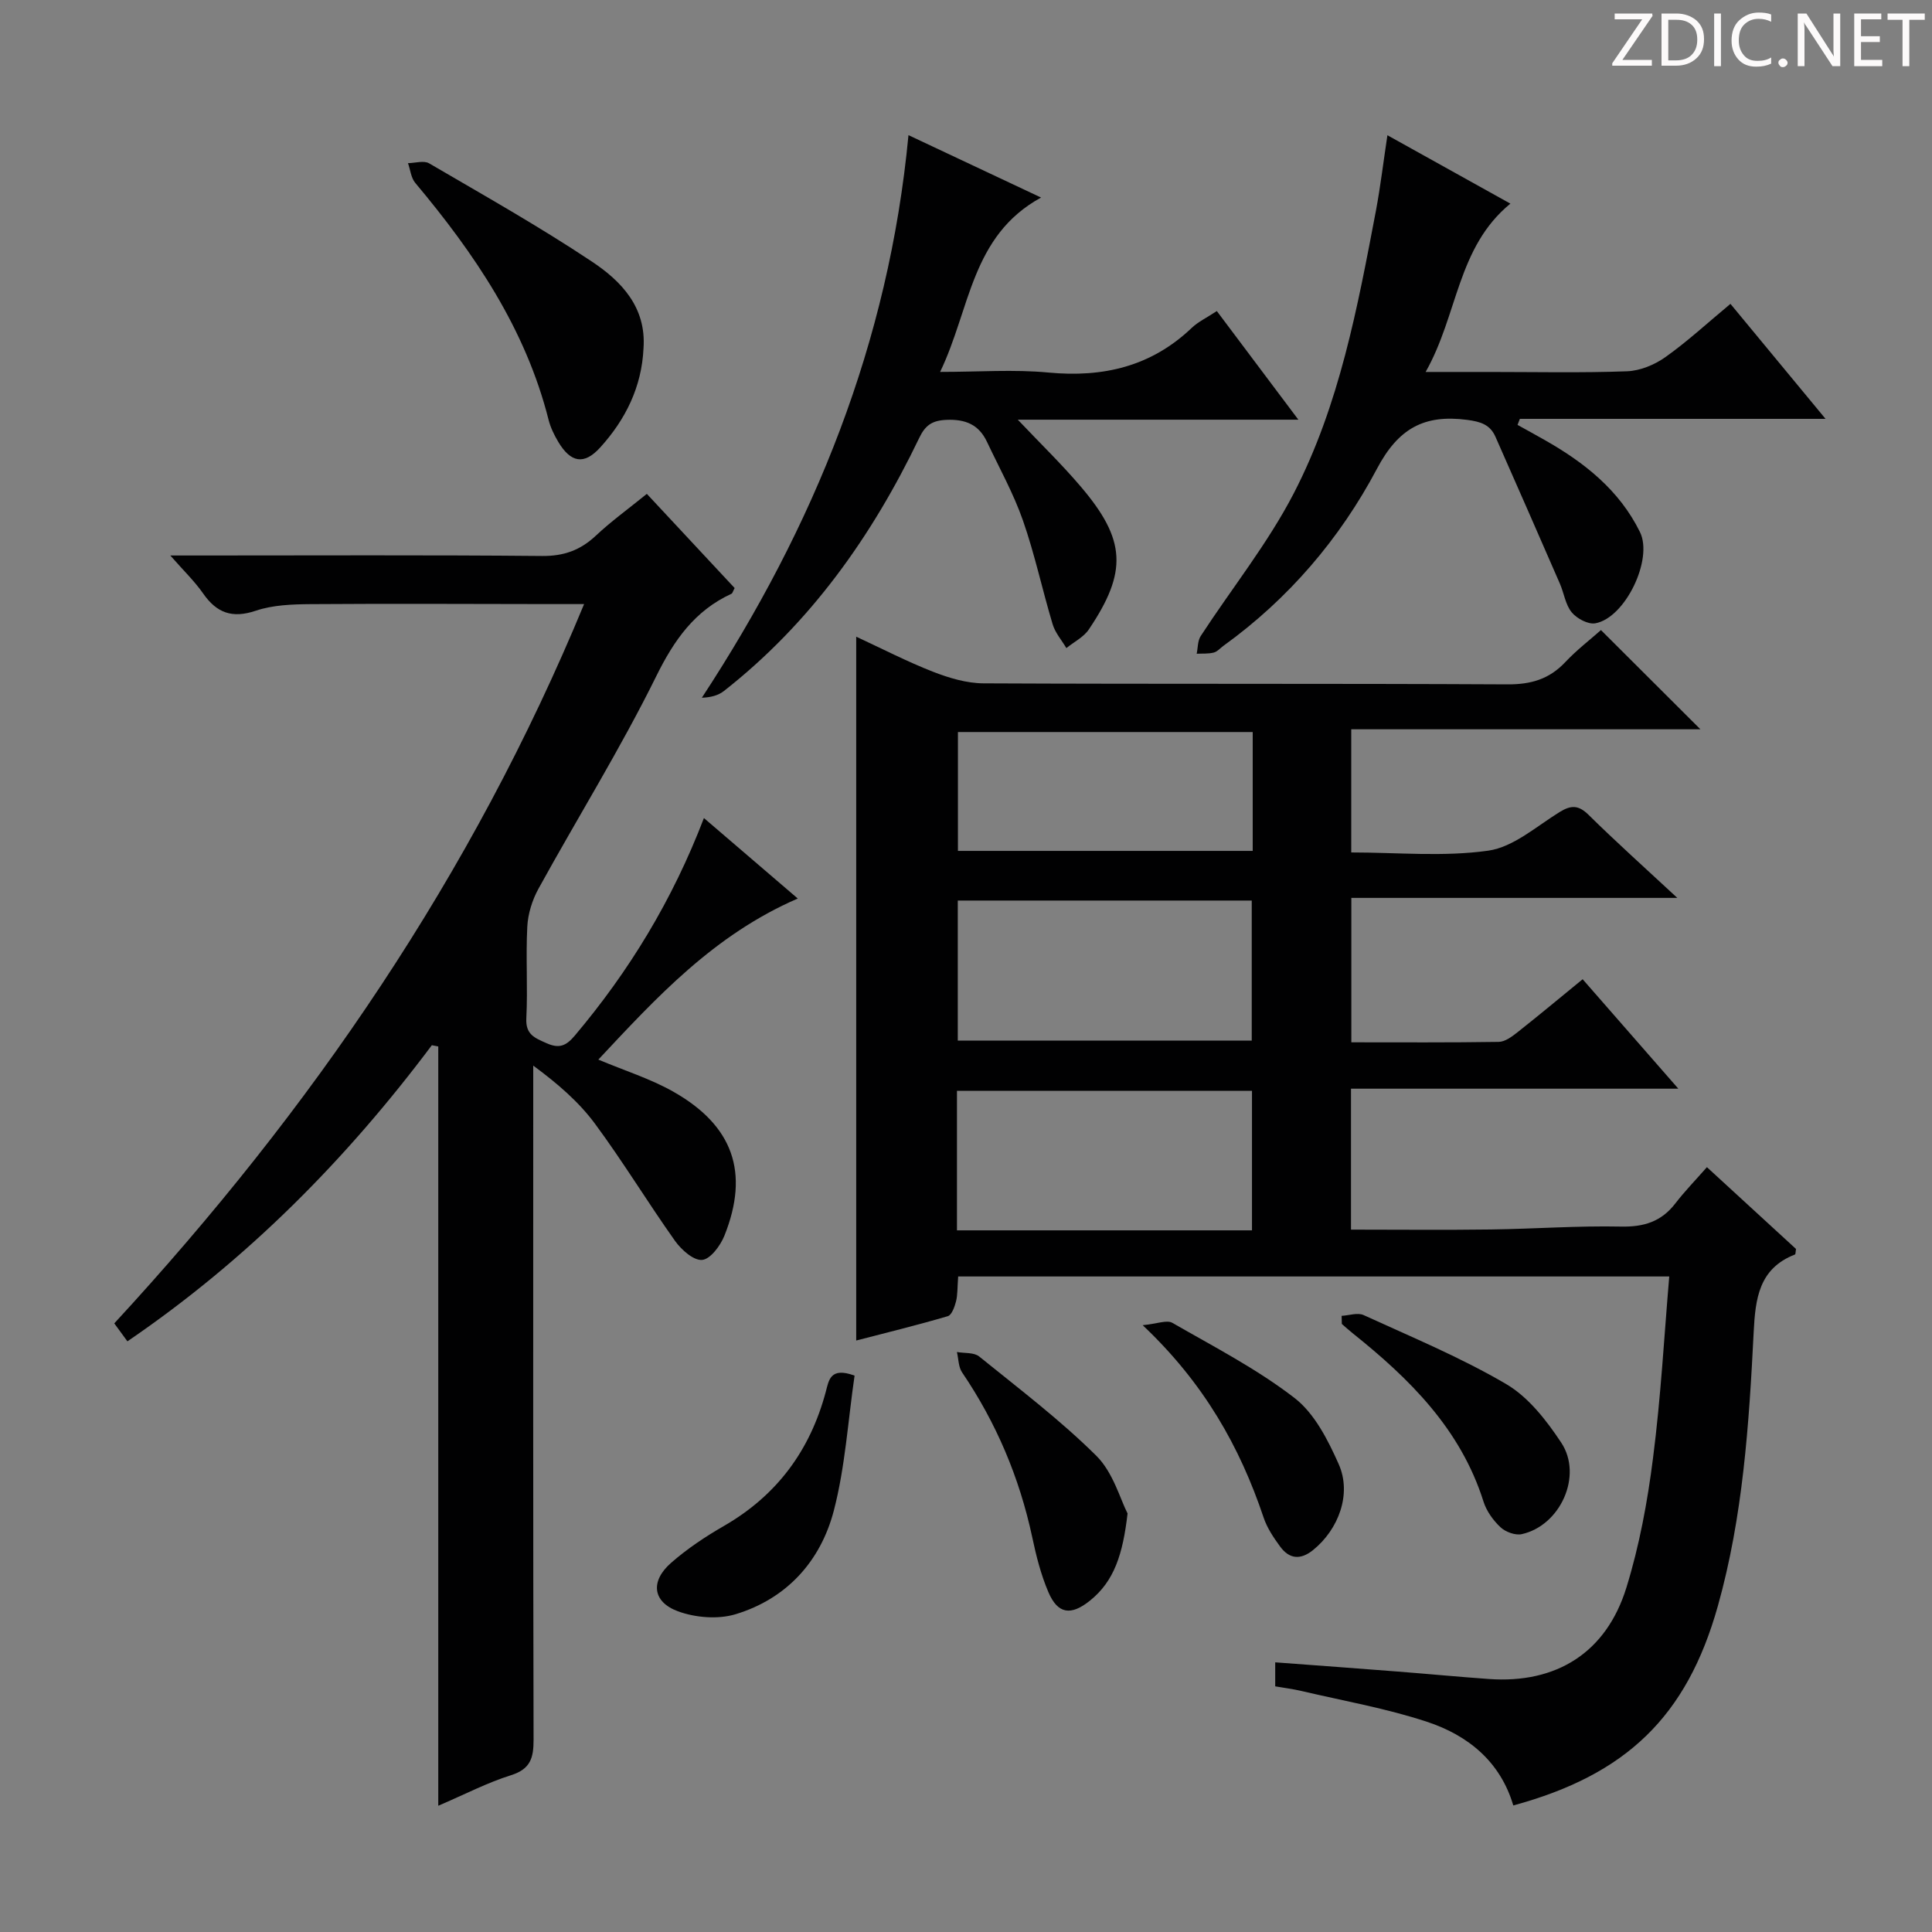
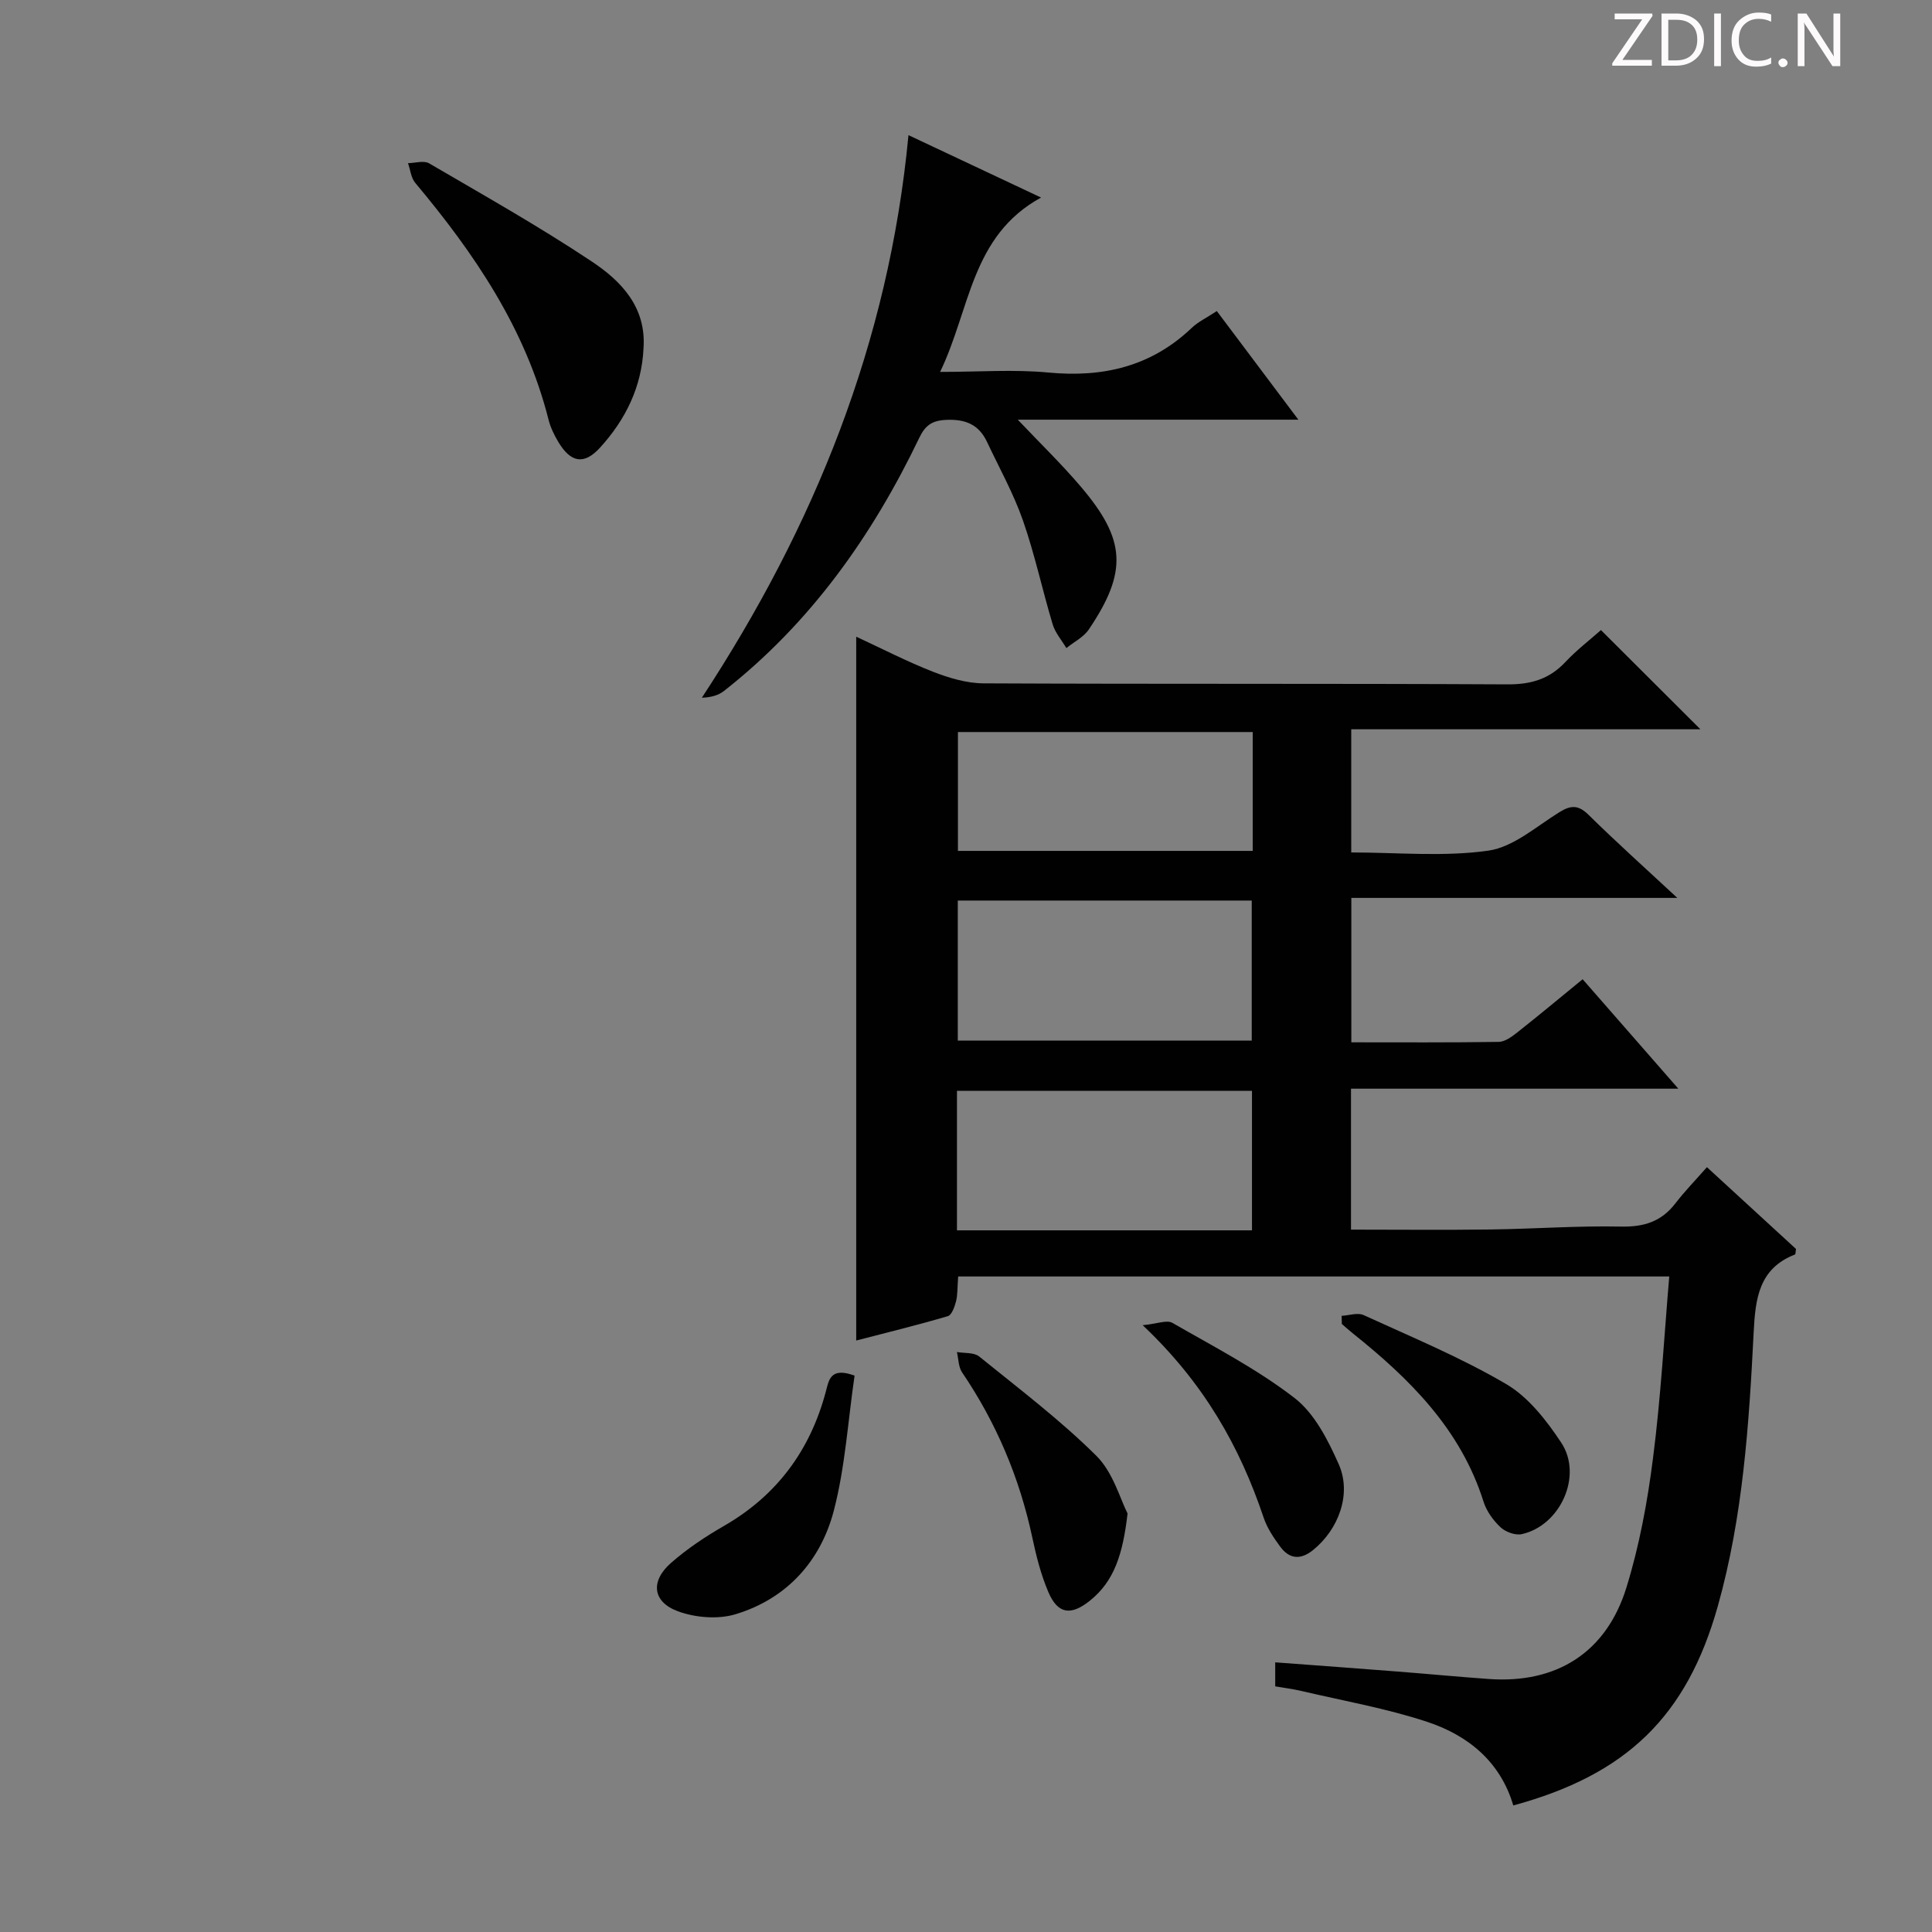
<svg xmlns="http://www.w3.org/2000/svg" enable-background="new 0 0 400 400" viewBox="0 0 400 400">
  <rect x="0" y="0" width="400" height="400" fill="#808080" stroke="none" />
  <path d="m342.2 3.2-6.3 9.2h6.1v1.2h-8.2v-.5l6.2-9.1h-5.7v-1.2h7.8v.4z" fill="#fcfafa" />
  <path d="m344 13.7v-10.9h3.1c1.6 0 3 .5 4.1 1.4 1.1 1 1.6 2.2 1.6 3.9s-.5 3-1.6 4-2.5 1.5-4.2 1.5h-3zm1.4-9.6v8.4h1.6c1.4 0 2.5-.4 3.2-1.1.8-.8 1.2-1.8 1.2-3.2s-.4-2.4-1.2-3.1-1.8-1-3.1-1z" fill="#fcfafa" />
  <path d="m356.3 2.8v10.9h-1.4v-10.9z" fill="#fcfafa" />
  <path d="m366.6 13.2c-.8.4-1.8.6-3 .6-1.6 0-2.8-.5-3.7-1.5s-1.4-2.3-1.4-3.9c0-1.7.5-3.2 1.6-4.2s2.4-1.6 4-1.6c1 0 1.9.1 2.6.4v1.5c-.8-.4-1.6-.6-2.6-.6-1.2 0-2.2.4-3 1.2s-1.1 1.9-1.1 3.3c0 1.3.4 2.3 1.1 3.1s1.6 1.1 2.8 1.1c1.1 0 2-.2 2.8-.7v1.3z" fill="#fcfafa" />
-   <path d="m368.2 13c0-.3.1-.5.3-.6.2-.2.4-.3.6-.3.3 0 .5.1.7.3s.3.4.3.6-.1.5-.3.6c-.2.2-.4.3-.7.3s-.5-.1-.6-.3c-.2-.2-.3-.4-.3-.6z" fill="#fcfafa" />
+   <path d="m368.2 13c0-.3.1-.5.3-.6.2-.2.4-.3.6-.3.3 0 .5.1.7.3s.3.4.3.6-.1.5-.3.6c-.2.2-.4.3-.7.3s-.5-.1-.6-.3c-.2-.2-.3-.4-.3-.6" fill="#fcfafa" />
  <path d="m381.1 13.7h-1.7l-5.5-8.4c-.2-.2-.3-.5-.4-.7 0 .2.1.8.1 1.5v7.6h-1.4v-10.9h1.8l5.3 8.3c.3.4.4.6.4.8 0-.3-.1-.8-.1-1.6v-7.5h1.4v10.9z" fill="#fcfafa" />
-   <path d="m389.7 13.7h-5.8v-10.9h5.6v1.2h-4.2v3.5h3.9v1.2h-3.9v3.7h4.4z" fill="#fcfafa" />
-   <path d="m398.4 4.1h-3.1v9.6h-1.4v-9.6h-3.1v-1.3h7.7v1.3z" fill="#fcfafa" />
  <g fill="#010102">
    <path d="m345.6 264.28c-49.43 0-98.15 0-147.22 0-.18 2.36-.1 3.82-.45 5.17-.29 1.12-.88 2.81-1.7 3.05-6.29 1.85-12.66 3.41-18.96 5.04 0-48.85 0-97.02 0-145.72 5.37 2.49 10.51 5.15 15.88 7.25 3.31 1.29 6.96 2.39 10.47 2.41 36.16.17 72.32.02 108.48.21 4.85.03 8.65-1.07 11.97-4.6 2.37-2.52 5.15-4.65 7.39-6.64 6.97 6.95 13.63 13.6 20.59 20.54-23.94 0-47.94 0-72.29 0v25.5c9.56 0 19.12.94 28.37-.37 5.21-.74 9.98-5.04 14.78-8 2.36-1.45 3.89-1.48 5.99.59 5.67 5.59 11.61 10.91 18.37 17.19-23.12 0-45.11 0-67.49 0v29.9c10.31 0 20.41.07 30.52-.09 1.3-.02 2.72-1.08 3.85-1.97 4.44-3.5 8.78-7.13 13.52-11 6.35 7.27 12.62 14.44 19.81 22.66-23.4 0-45.43 0-67.77 0v29.18c9.78 0 19.37.1 28.95-.03 8.98-.12 17.97-.79 26.94-.6 4.75.1 8.35-1.02 11.25-4.78 1.92-2.5 4.13-4.77 6.55-7.52 6.63 6.09 12.59 11.56 18.44 16.93-.1.58-.07 1.09-.21 1.15-7.5 2.91-8.2 9.19-8.55 16.07-.96 19.09-2.22 38.21-7.42 56.72-6.44 22.93-19.01 34.94-42.35 41.28-2.68-9.09-9.39-14.53-17.86-17.32-8.45-2.79-17.31-4.34-26-6.38-1.74-.41-3.52-.63-5.43-.96 0-1.76 0-3.19 0-4.97 8.6.64 16.99 1.25 25.38 1.91 6.29.49 12.58 1.09 18.87 1.54 13.95.99 24.3-5.44 28.47-18.96 2.68-8.68 4.36-17.76 5.5-26.78 1.63-12.66 2.32-25.41 3.36-37.6zm-147.3-77.83v29h60.86c0-9.91 0-19.45 0-29-20.51 0-40.57 0-60.86 0zm-.17 68.28h61.08c0-9.73 0-19.27 0-28.89-20.57 0-40.76 0-61.08 0zm61.23-103.17c-20.72 0-40.9 0-61.03 0v24.61h61.03c0-8.35 0-16.28 0-24.61z" />
-     <path d="m89.41 216.4c-17.7 23.62-38.18 44.36-63.03 61.31-.98-1.34-1.88-2.58-2.72-3.72 40.79-44.2 74.08-92.77 97.27-148.92-2.76 0-5.01 0-7.25 0-16.46-.02-32.92-.11-49.38.01-3.8.03-7.8.17-11.33 1.36-4.9 1.65-8.11.47-10.93-3.59-1.75-2.51-4-4.67-6.78-7.84h5.97c23.67 0 47.33-.12 71 .1 4.52.04 7.93-1.2 11.15-4.22 3.14-2.95 6.67-5.5 10.54-8.64 6.15 6.6 12.21 13.09 18.18 19.5-.36.67-.44 1.08-.66 1.18-7.6 3.51-11.85 9.54-15.57 17.07-7.41 15.02-16.3 29.31-24.39 44.01-1.29 2.34-2.17 5.18-2.31 7.84-.33 6.32.12 12.67-.2 18.99-.17 3.38 1.77 4.06 4.16 5.13 2.61 1.18 4.06.6 5.87-1.55 11.24-13.33 20.21-28 26.74-45.05 6.59 5.65 12.78 10.96 19.43 16.66-17.37 7.53-29.24 20.47-41.29 33.35 5.45 2.29 10.73 3.94 15.45 6.6 12.47 7.03 15.88 16.79 10.65 29.86-.83 2.06-2.89 4.85-4.6 5.01-1.77.17-4.31-2.09-5.62-3.93-5.67-7.99-10.76-16.4-16.58-24.27-3.33-4.5-7.66-8.25-12.78-12.03v5.58c0 44.67-.04 89.33.07 133.99.01 3.77-.64 6.08-4.68 7.35-4.86 1.52-9.45 3.92-15.05 6.32 0-52.91 0-105.06 0-157.2-.44-.08-.88-.17-1.33-.26z" />
-     <path d="m287.25 28c8.54 4.75 16.77 9.32 25.46 14.16-11.06 9.06-10.82 22.97-17.55 34.85h13.21c9.49 0 19 .21 28.48-.14 2.71-.1 5.71-1.34 7.95-2.93 4.59-3.26 8.75-7.11 13.47-11.03 6.51 7.87 12.81 15.49 19.69 23.81-21.61 0-42.45 0-63.29 0-.16.42-.32.83-.48 1.25 1.85 1.03 3.71 2.04 5.55 3.09 8.24 4.66 15.51 10.38 19.8 19.1 2.77 5.64-3.07 17.8-9.26 18.89-1.49.26-3.82-.99-4.88-2.28-1.29-1.57-1.58-3.94-2.43-5.9-4.42-10.16-8.87-20.3-13.35-30.44-1.11-2.51-3.05-3.13-5.85-3.5-8.9-1.17-14.26 1.75-18.68 10.11-7.67 14.48-18.3 26.94-31.78 36.66-.67.49-1.28 1.22-2.03 1.41-1.12.28-2.34.18-3.52.24.26-1.23.19-2.67.83-3.66 6.42-9.86 13.89-19.16 19.27-29.55 9.47-18.3 13.21-38.53 17.03-58.61.93-5 1.53-10.06 2.36-15.53z" />
    <path d="m251.93 64.4c5.6 7.45 10.95 14.58 16.88 22.49-19.88 0-38.87 0-58.09 0 4.62 4.88 9.08 9.19 13.08 13.9 9.34 10.98 9.67 17.6 1.63 29.53-1.08 1.6-3.08 2.59-4.65 3.86-.97-1.64-2.31-3.16-2.84-4.93-2.15-7.15-3.7-14.49-6.16-21.52-1.96-5.6-4.89-10.85-7.43-16.24-1.68-3.57-4.44-4.74-8.44-4.56-2.96.13-4.35 1.15-5.58 3.71-9.76 20.34-22.55 38.39-40.47 52.44-1.16.91-2.72 1.31-4.55 1.38 23.27-35.49 38.71-73.49 42.78-116.48 9 4.23 17.68 8.32 27.45 12.92-14.52 7.95-14.62 23.08-20.9 36.1 8.02 0 15.28-.55 22.42.13 11.35 1.07 21.3-1.25 29.69-9.26 1.3-1.24 3.01-2.04 5.18-3.47z" />
    <path d="m133.23 72.14c-.37 7.96-3.71 14.72-8.97 20.51-3.33 3.67-6.1 3.16-8.69-1.19-.84-1.41-1.59-2.95-1.99-4.53-4.76-18.87-15.34-34.43-27.61-49.07-.88-1.05-1.01-2.71-1.5-4.08 1.48-.02 3.29-.6 4.38.04 11.31 6.61 22.75 13.05 33.64 20.3 6.13 4.06 11.36 9.49 10.74 18.02z" />
    <path d="m233.45 313.35c-.98 8.44-2.75 14-7.78 18.04-3.93 3.16-6.66 2.81-8.61-1.75-1.55-3.62-2.53-7.52-3.35-11.39-2.64-12.32-7.44-23.68-14.52-34.11-.77-1.13-.73-2.8-1.07-4.22 1.55.28 3.52.05 4.6.92 8.25 6.68 16.77 13.13 24.28 20.58 3.49 3.48 4.94 9.01 6.45 11.93z" />
    <path d="m277.77 272.43c1.53-.08 3.31-.72 4.54-.16 9.94 4.55 20.1 8.76 29.5 14.27 4.63 2.71 8.38 7.54 11.43 12.15 4.52 6.83-.2 17.19-8.19 18.94-1.33.29-3.36-.46-4.39-1.43-1.52-1.43-2.9-3.35-3.52-5.32-4.73-14.99-15.27-25.4-27.09-34.85-.77-.61-1.49-1.28-2.24-1.92-.01-.56-.03-1.12-.04-1.68z" />
    <path d="m176.93 284.81c-1.37 9.38-1.94 18.89-4.29 27.93-2.73 10.47-9.73 18.24-20.32 21.46-3.64 1.11-8.34.73-11.96-.6-5.29-1.95-5.73-6.24-1.44-10.01 3.34-2.93 7.12-5.45 10.98-7.67 10.97-6.33 17.83-15.64 21.07-27.77.63-2.32.87-5.22 5.96-3.34z" />
    <path d="m236.58 274.37c3.03-.3 5.01-1.14 6.14-.49 8.59 4.94 17.5 9.54 25.29 15.55 4.15 3.2 6.94 8.72 9.16 13.72 2.74 6.17-.05 13.52-5.31 17.77-2.62 2.11-4.92 1.87-6.82-.72-1.36-1.85-2.7-3.85-3.42-6-4.94-14.7-12.36-27.85-25.04-39.83z" />
  </g>
</svg>